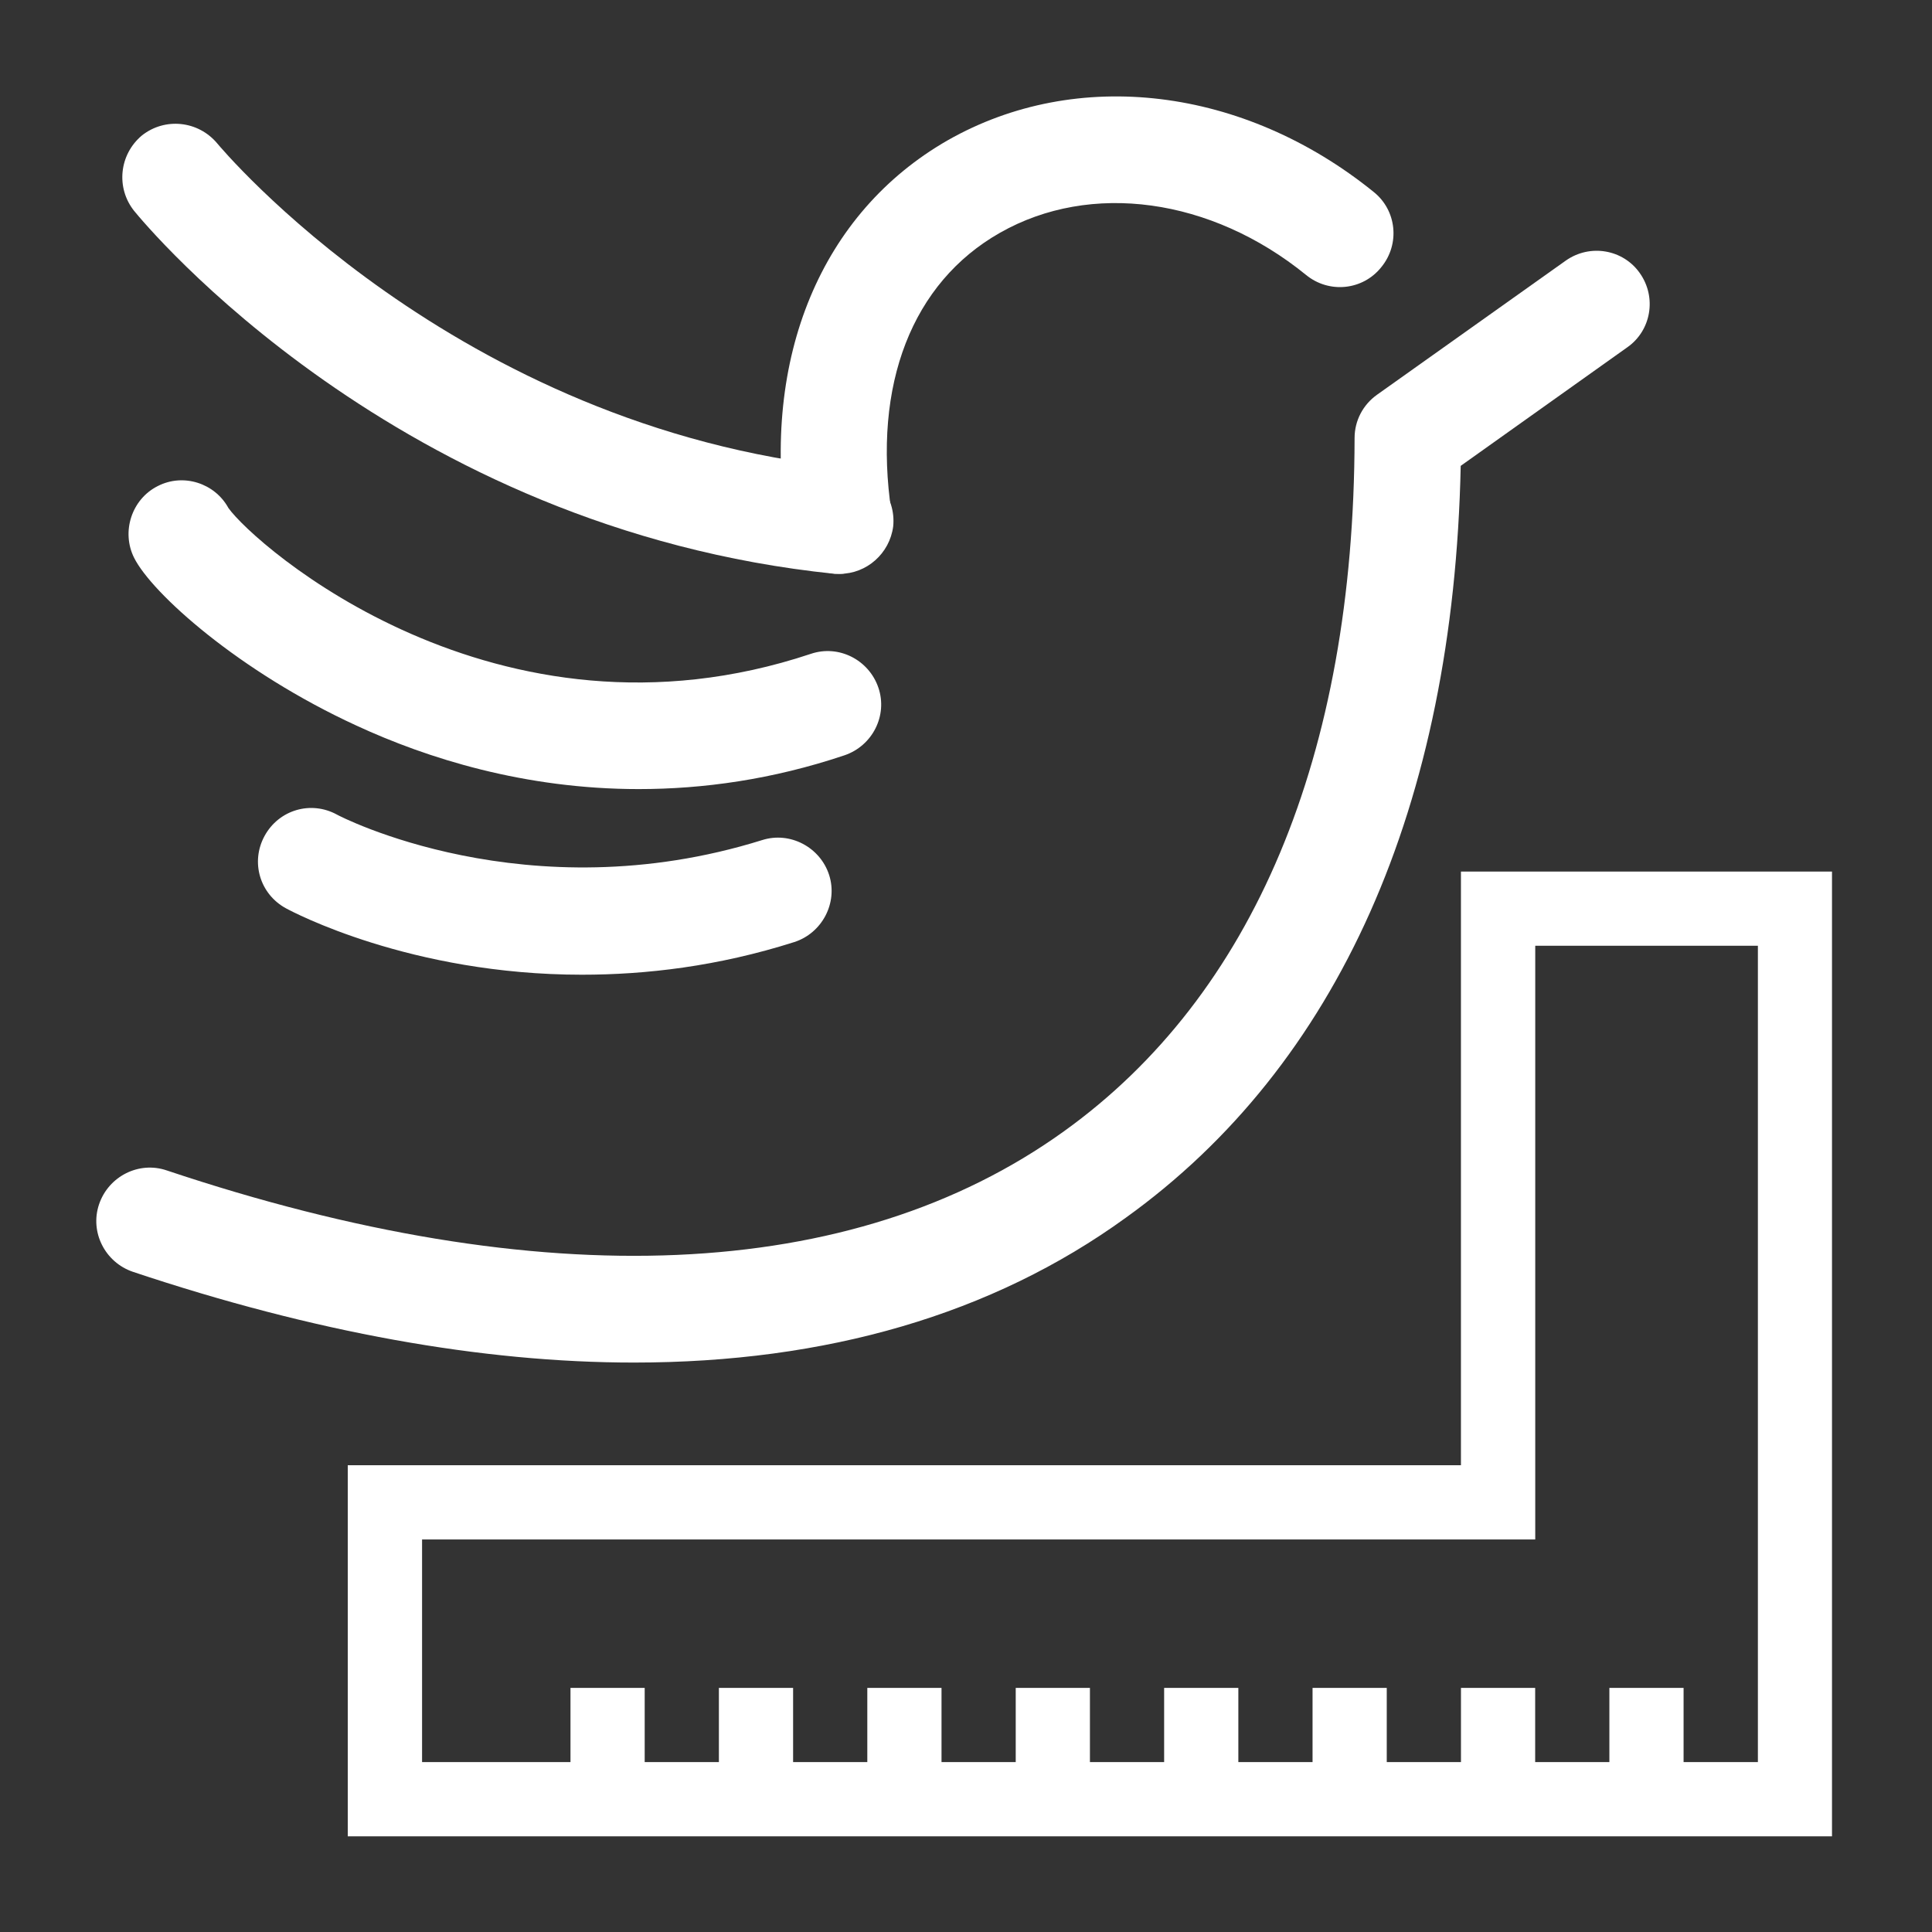
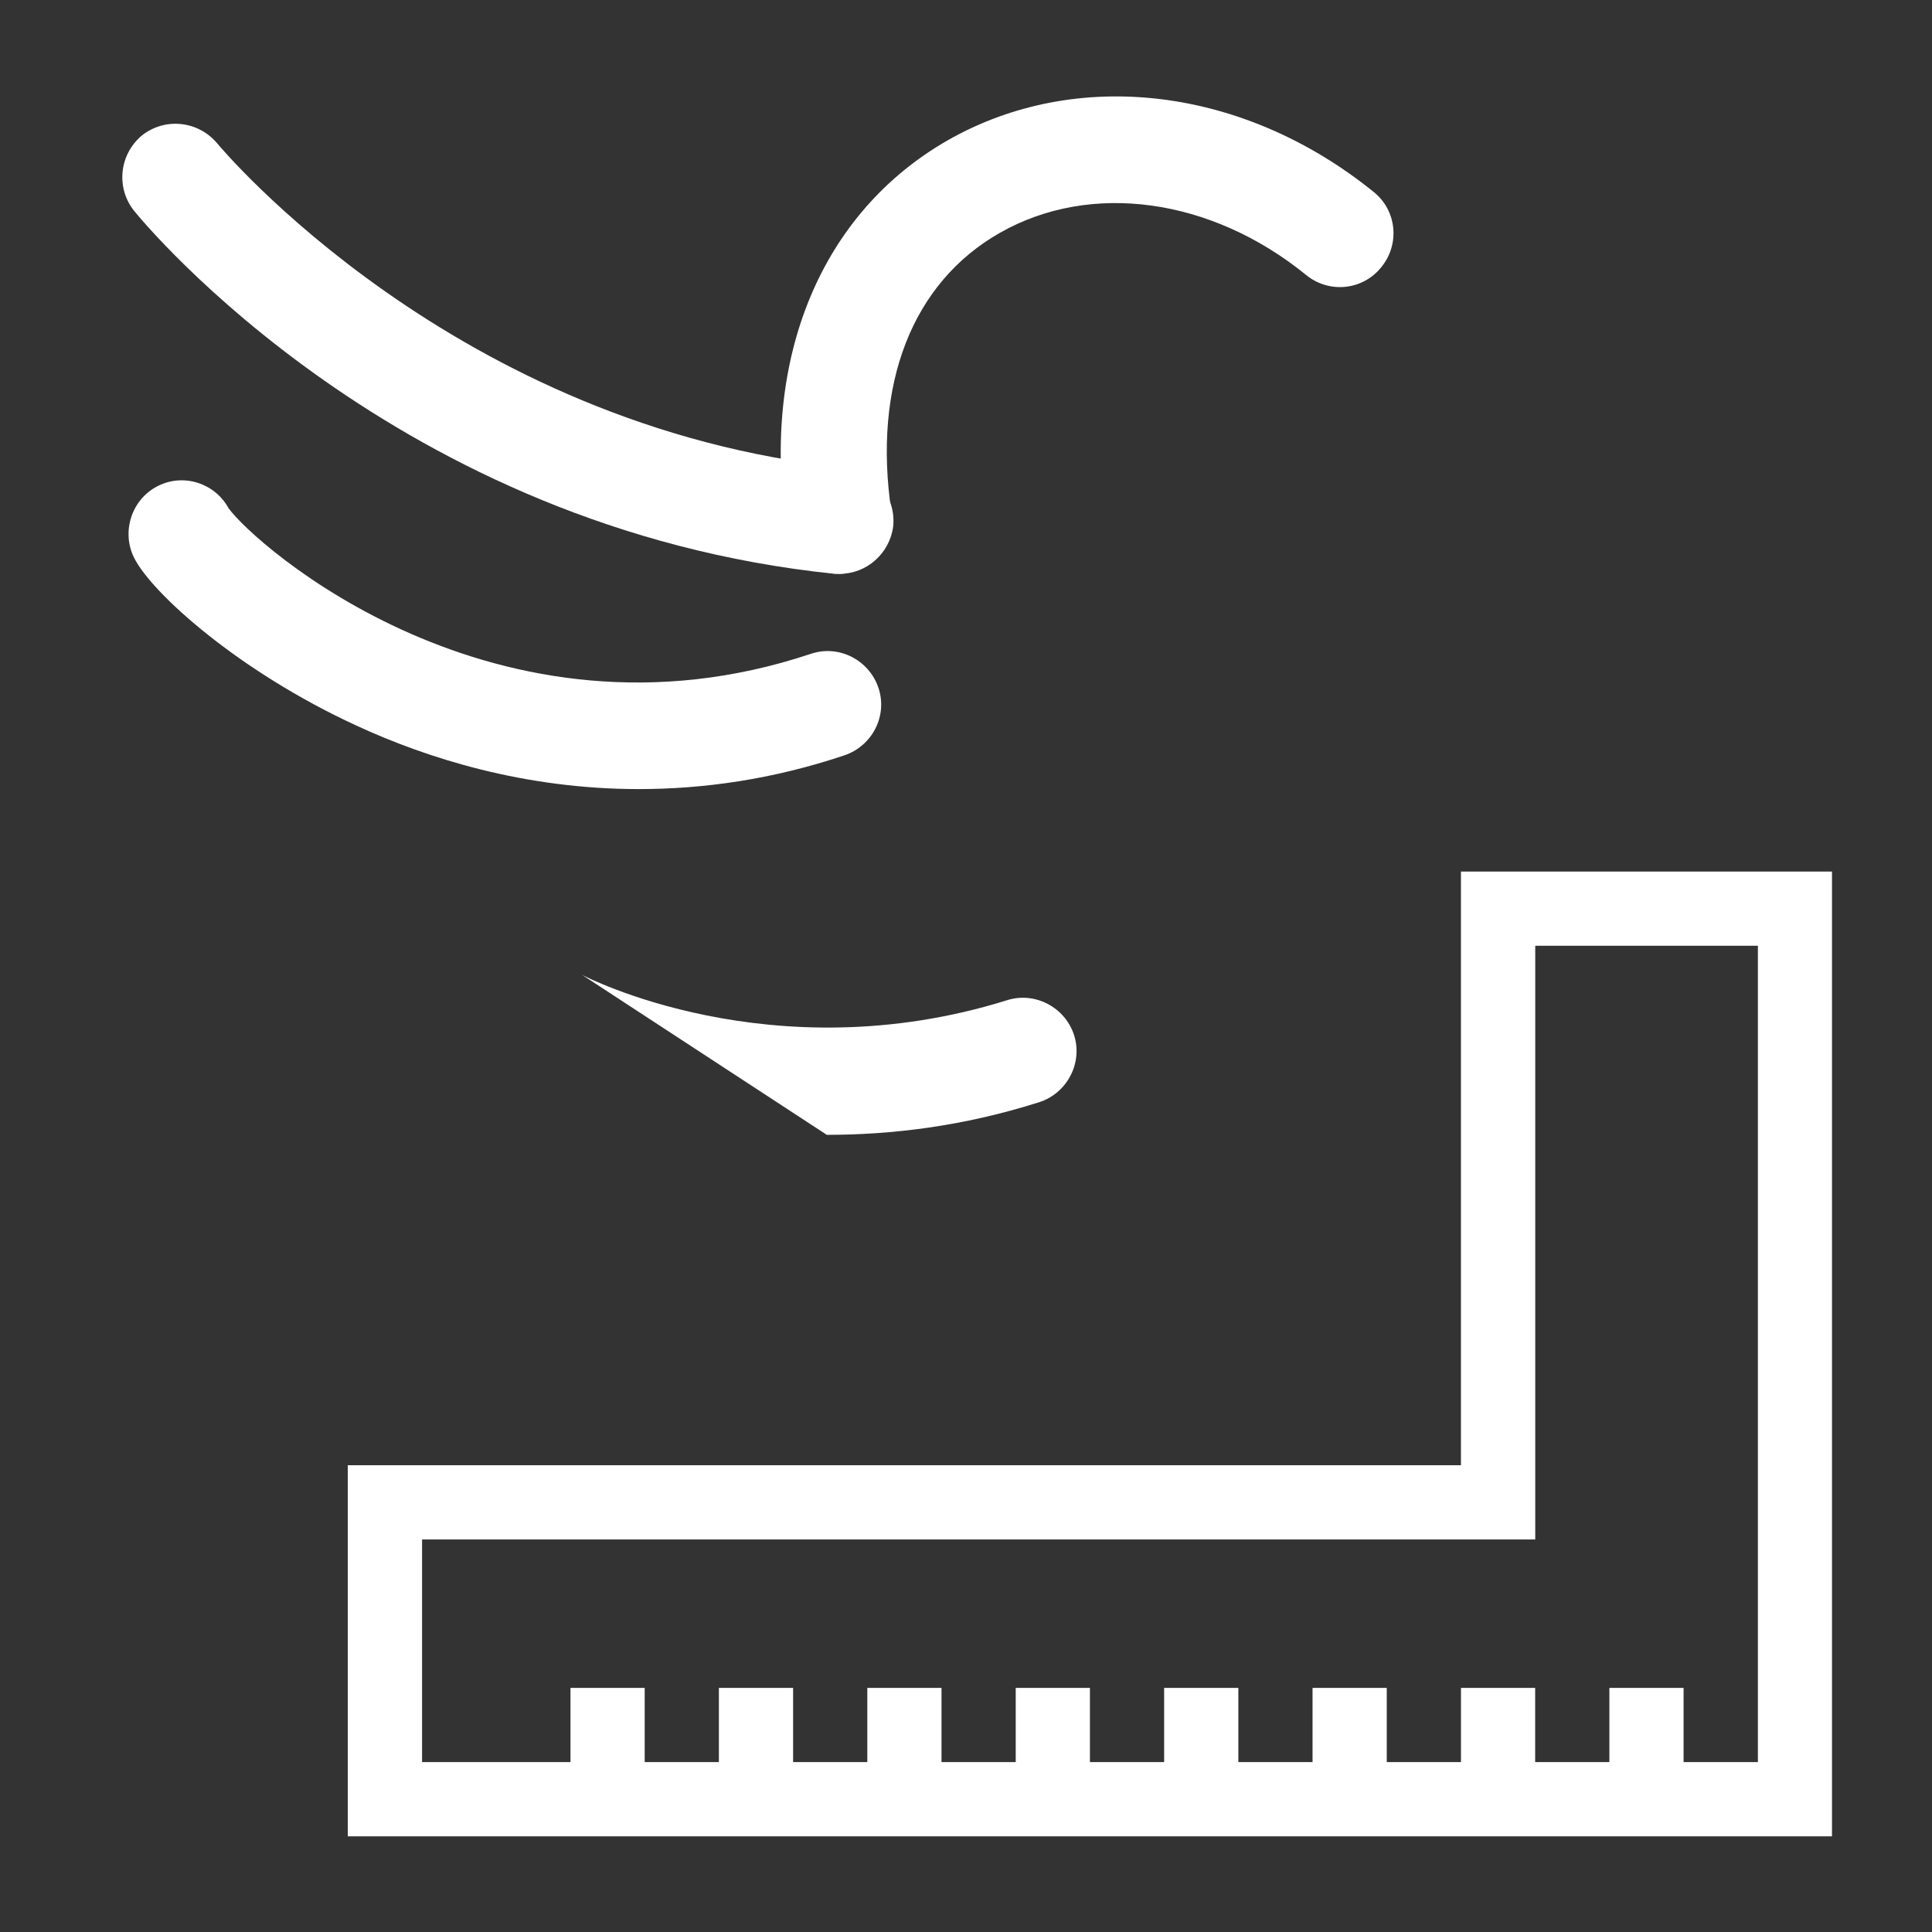
<svg xmlns="http://www.w3.org/2000/svg" id="icon" viewBox="0 0 1000 1000">
  <rect x="0" y="0" width="1000" height="1000" fill="#333333" stroke="none" />
  <defs>
    <style>.cls-1{fill:#fff;stroke-width:0px;}</style>
  </defs>
  <g id="_鳥">
    <path class="cls-1" d="M434.7,297h-2.76C205.09,273.67,74.93,115.89,69.41,109.14c-9.52-11.97-7.67-29.16,3.99-38.98,11.97-9.52,29.16-7.67,38.98,3.99,1.53,1.84,122.48,147.04,325.38,167.91,15.04,1.53,26.09,15.04,24.56,30.39-1.84,14.12-13.81,24.56-27.63,24.56Z" />
    <path class="cls-1" d="M330.64,408.43c-59.24,0-109.59-15.96-146.12-32.85-60.78-27.93-105.9-68.45-115.11-86.87-6.75-13.51-1.23-30.39,12.28-37.14,13.2-6.75,29.47-1.53,36.53,11.36,13.2,18.72,138.44,129.85,301.44,75.51,14.43-4.91,30.08,3.07,34.99,17.5,4.91,14.43-3.07,30.08-17.5,34.99-37.45,12.59-73.36,17.5-106.52,17.5Z" />
-     <path class="cls-1" d="M301.17,504.51c-88.71,0-149.8-32.54-153.18-34.38-13.51-7.37-18.42-23.94-11.05-37.45,7.37-13.51,23.94-18.42,37.45-11.05h0c.92.61,98.23,51.26,220.09,13.2,14.43-4.6,30.08,3.68,34.69,18.11,4.6,14.43-3.68,30.08-18.11,34.69-39.6,12.59-76.74,16.88-109.89,16.88Z" />
-     <path class="cls-1" d="M328.18,705.26c-78.58,0-165.76-15.66-259.39-46.97-14.43-4.91-22.41-20.57-17.5-34.99,4.91-14.43,20.57-22.41,34.99-17.5,194.31,65.08,355.16,58.32,464.44-20.26,97.92-70.29,150.11-194.31,150.41-358.84,0-8.9,4.3-17.19,11.66-22.41l97.61-69.37c12.59-8.9,29.78-5.83,38.37,6.45,8.9,12.59,5.83,29.78-6.45,38.37l-86.26,61.39c-3.68,175.89-63.54,310.34-173.44,389.23-69.07,50.04-155.02,74.9-254.47,74.9Z" />
+     <path class="cls-1" d="M301.17,504.51h0c.92.61,98.23,51.26,220.09,13.2,14.43-4.6,30.08,3.68,34.69,18.11,4.6,14.43-3.68,30.08-18.11,34.69-39.6,12.59-76.74,16.88-109.89,16.88Z" />
    <path class="cls-1" d="M434.39,297c-13.51,0-25.17-9.82-27.32-23.64-13.2-88.41,18.11-163.31,83.49-200.76,66.92-38.06,153.18-27.63,220.4,26.71,11.97,9.52,13.81,27.01,3.99,38.98-9.52,11.97-27.01,13.81-38.98,3.99-49.11-39.91-111.43-48.5-158.39-21.79-45.43,25.79-66,78.58-56.17,144.58,2.15,15.04-8.29,29.16-23.33,31.31-.92.61-2.15.61-3.68.61Z" />
  </g>
  <g id="_定規">
    <path class="cls-1" d="M756.18,451.11v307.3H180s0,192.06,0,192.06h768.24s0-499.36,0-499.36h-192.06ZM909.83,912.06h-38.41v-38.41s-38.41,0-38.41,0v38.41h-38.41v-38.41s-38.41,0-38.41,0v38.41h-38.41v-38.41s-38.41,0-38.41,0v38.41h-38.41v-38.41s-38.41,0-38.41,0v38.41h-38.41v-38.41s-38.41,0-38.41,0v38.41h-38.41v-38.41s-38.41,0-38.41,0v38.41h-38.41v-38.41s-38.41,0-38.41,0v38.41h-38.41v-38.41s-38.41,0-38.41,0v38.41h-38.41s-38.41,0-38.41,0v-115.24h576.18s0-307.3,0-307.3h115.24v422.53Z" />
  </g>
</svg>